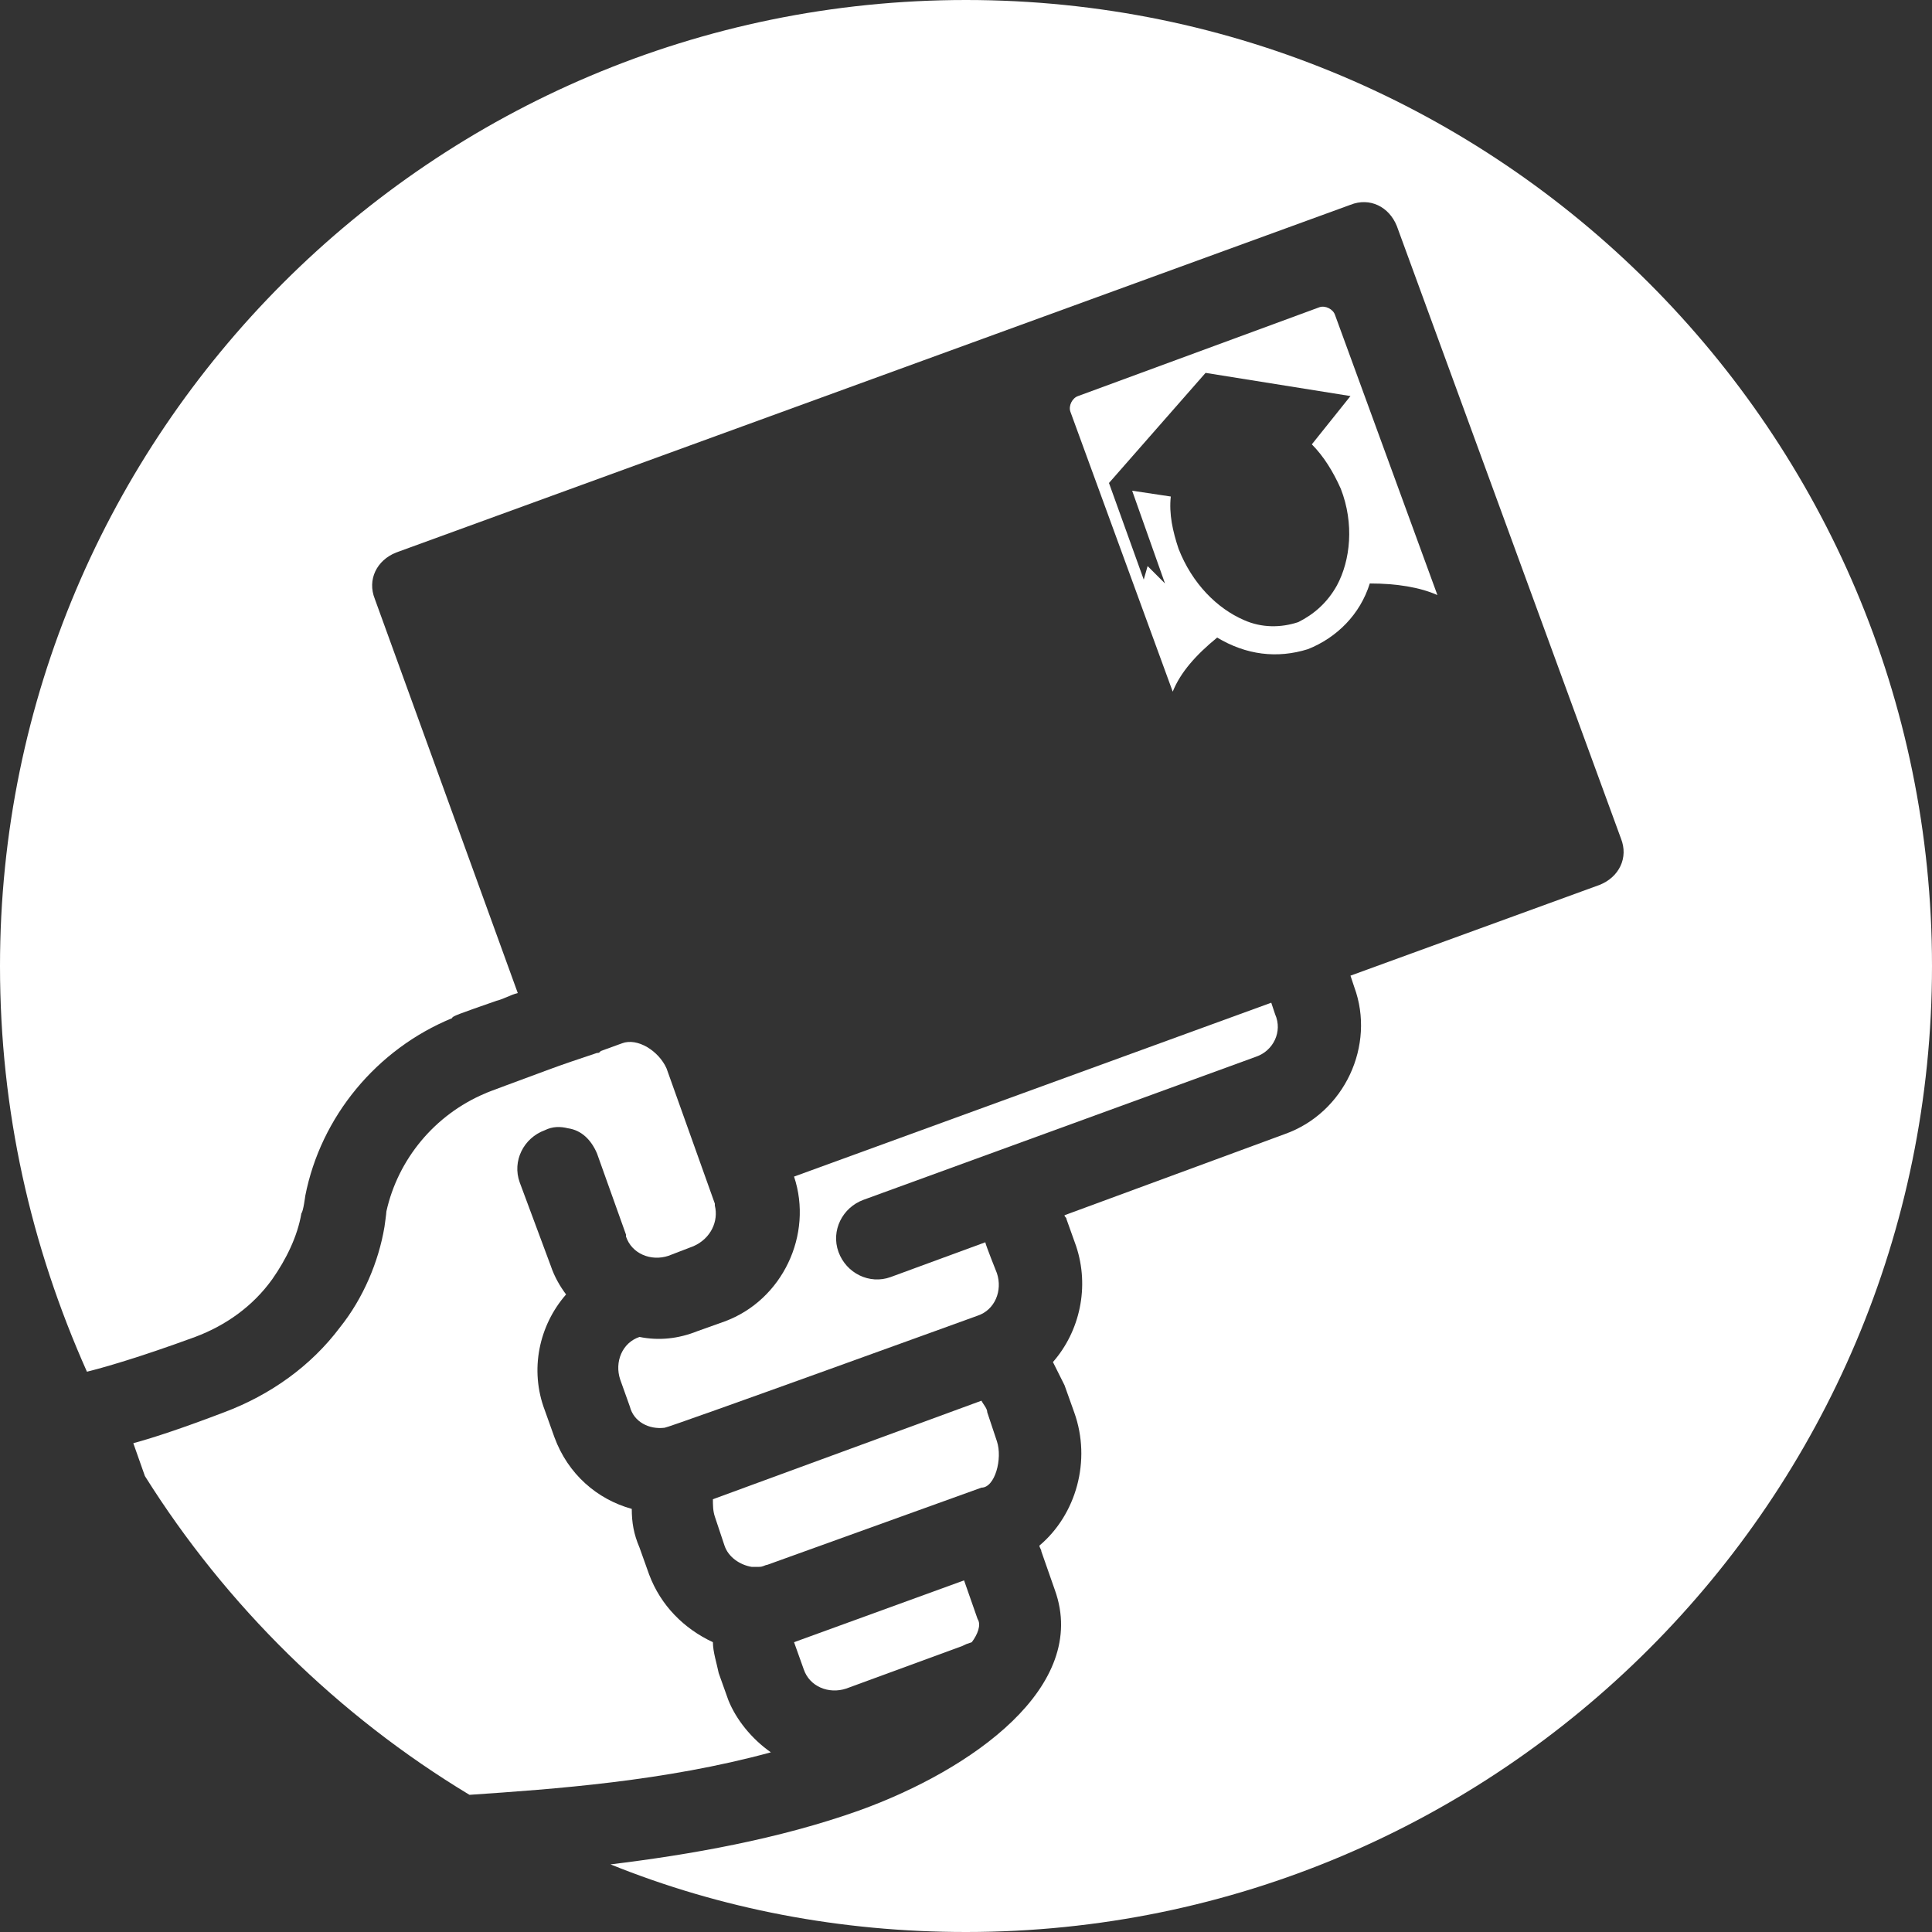
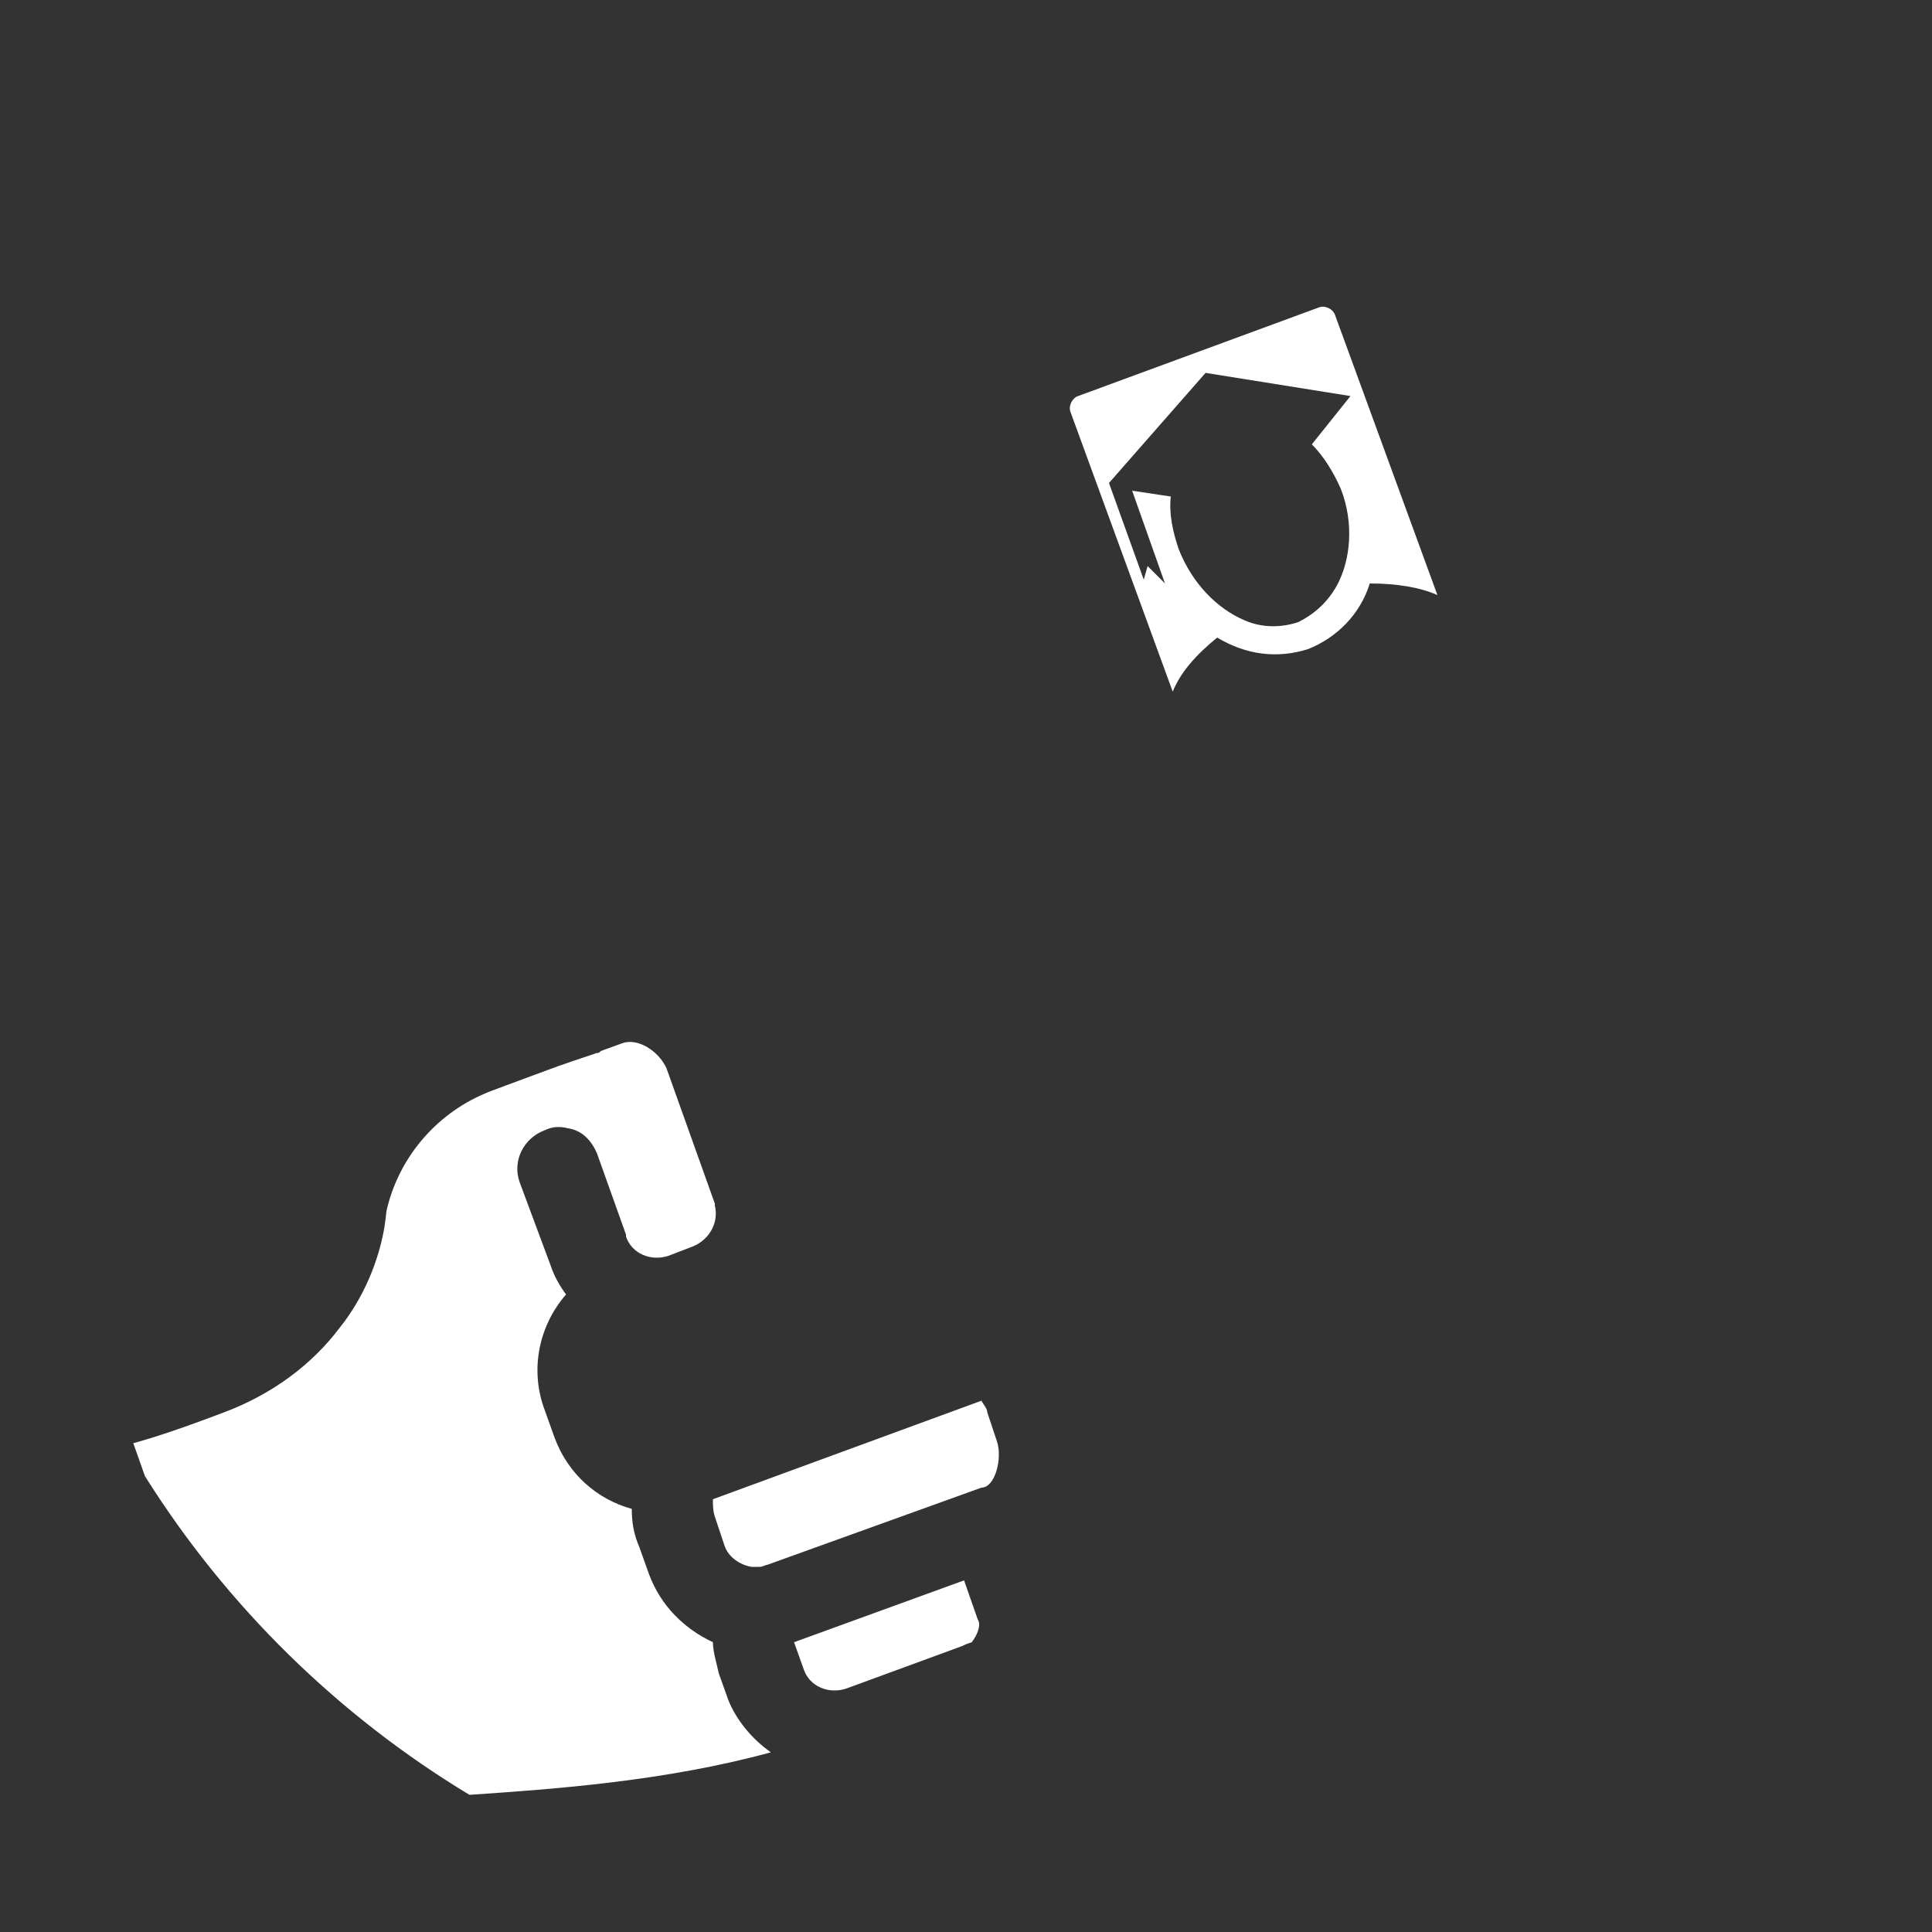
<svg xmlns="http://www.w3.org/2000/svg" version="1.1" id="Layer_1" x="0px" y="0px" viewBox="0 0 100 100" style="enable-background:new 0 0 100 125;" xml:space="preserve">
  <rect x="0" y="0" width="100" height="100" fill="#333333" stroke="none" />
  <g style="fill:white;">
    <path d="M69.1,16.3c-0.1-0.3-0.5-0.5-0.8-0.4l-12.5,4.6c-0.3,0.1-0.5,0.5-0.4,0.8l5.3,14.5c0.4-1,1.2-1.9,2.3-2.8    c1.5,0.9,3.1,1.1,4.7,0.6c1.5-0.6,2.7-1.8,3.2-3.4c1.4,0,2.6,0.2,3.5,0.6L69.1,16.3z M69.4,25.3c0.7,1.8,0.5,3.7-0.2,5    c-0.5,0.9-1.2,1.5-2,1.9c-0.9,0.3-1.9,0.3-2.8-0.1c-1.4-0.6-2.7-1.9-3.4-3.7c-0.3-0.9-0.5-1.8-0.4-2.7l-2-0.3l1.7,4.8l-0.4-0.4    l-0.5-0.5L59.2,30l-1.8-5l0,0l5-5.7l7.5,1.2L67.9,23C68.5,23.6,69,24.4,69.4,25.3z" />
    <path d="M39.9,90.7c-5.5,1.5-11.2,1.9-15.6,2.2c-6.8-4.1-12.6-9.8-16.8-16.5l-0.6-1.7c1.1-0.3,2.6-0.8,4.7-1.6    c2.4-0.9,4.5-2.4,6-4.4c1.2-1.5,2-3.4,2.3-5.2c0,0,0.1-0.7,0.1-0.8c0.6-2.7,2.5-5,5.1-6.1c0.2-0.1,1.6-0.6,3.2-1.2    c0.8-0.3,1.7-0.6,2.6-0.9l0,0c0.1,0,0.1,0,0.2-0.1l1.1-0.4c0.8-0.3,1.9,0.4,2.3,1.3l2.5,7c0,0,0,0.1,0,0.1c0.2,0.8-0.2,1.7-1.1,2.1    L34.6,65c-0.9,0.3-1.9-0.1-2.2-1l0-0.1l-1.5-4.2c-0.3-0.7-0.8-1.2-1.5-1.3c-0.4-0.1-0.8-0.1-1.2,0.1c-1.1,0.4-1.7,1.6-1.3,2.7    l1.6,4.3c0.2,0.6,0.5,1.1,0.8,1.5c-1.4,1.6-1.9,3.9-1.1,6l0.5,1.4c0.7,1.9,2.2,3.2,4,3.7c0,0.7,0.1,1.3,0.4,2l0.5,1.4    c0.6,1.6,1.8,2.8,3.3,3.5c0,0.5,0.2,1.1,0.3,1.6l0.5,1.4C38.1,89,38.9,90,39.9,90.7z" />
    <path d="M50.3,85c-0.3,0.1-0.3,0.1-0.5,0.2l-6,2.2c-0.9,0.3-1.9-0.1-2.2-1l-0.5-1.4l8.8-3.2l0.7,2C50.8,84.1,50.6,84.6,50.3,85z" />
    <path d="M50.8,77C50.8,77,50.7,77,50.8,77C50.7,77,50.7,77,50.8,77l-11.1,4c-0.1,0-0.2,0.1-0.4,0.1c-0.1,0-0.3,0-0.4,0    c-0.6-0.1-1.2-0.5-1.4-1.1L37,78.5c-0.1-0.3-0.1-0.6-0.1-0.9l13.9-5.1c0.1,0.2,0.3,0.4,0.3,0.6l0.5,1.5C51.9,75.5,51.5,77,50.8,77z" />
-     <path d="M65,54.7l-20.3,7.4c-1.1,0.4-1.7,1.6-1.3,2.7c0.4,1.1,1.6,1.7,2.7,1.3l4.9-1.8c0,0.1,0.6,1.6,0.6,1.6c0.3,0.9-0.1,1.9-1,2.2    c0,0-16,5.8-16.2,5.8c-0.8,0.1-1.6-0.3-1.8-1.1l-0.5-1.4c-0.3-0.9,0.1-1.9,1-2.2c1,0.2,2,0.1,3-0.3l1.4-0.5c3-1.1,4.6-4.5,3.6-7.5    l24.7-9l0.2,0.6C66.4,53.4,65.9,54.4,65,54.7z" />
-     <path d="M100,50c0,27.6-22.4,50-50,50c-6.5,0-12.7-1.2-18.4-3.5c4.1-0.5,8.7-1.3,12.9-2.8c5.8-2.1,11.9-6.4,10.1-11.4l-0.7-2    c0-0.1-0.1-0.2-0.1-0.3c1.9-1.6,2.7-4.4,1.8-6.9l-0.5-1.4c-0.2-0.4-0.4-0.8-0.6-1.2c1.4-1.6,1.9-3.9,1.2-6l-0.5-1.4    c0-0.1-0.1-0.1-0.1-0.2l11.4-4.2c3.1-1.1,4.7-4.6,3.6-7.6l-0.2-0.6l12.9-4.7c1-0.4,1.5-1.4,1.1-2.4L72.3,11.7    c-0.4-1-1.4-1.5-2.4-1.1l-49.4,18c-1,0.4-1.5,1.4-1.1,2.4l7.4,20.4c-0.4,0.1-0.7,0.3-1.1,0.4c-2,0.7-2.3,0.8-2.3,0.9    c-3.9,1.6-6.8,5.1-7.6,9.2c0,0,0,0,0,0c0,0-0.1,0.8-0.2,0.9c-0.2,1.2-0.8,2.4-1.5,3.4c-1,1.4-2.4,2.4-4,3c-3,1.1-4.8,1.6-5.6,1.8    C1.6,64.5,0,57.5,0,50C0,22.4,22.4,0,50,0S100,22.4,100,50z" />
  </g>
</svg>